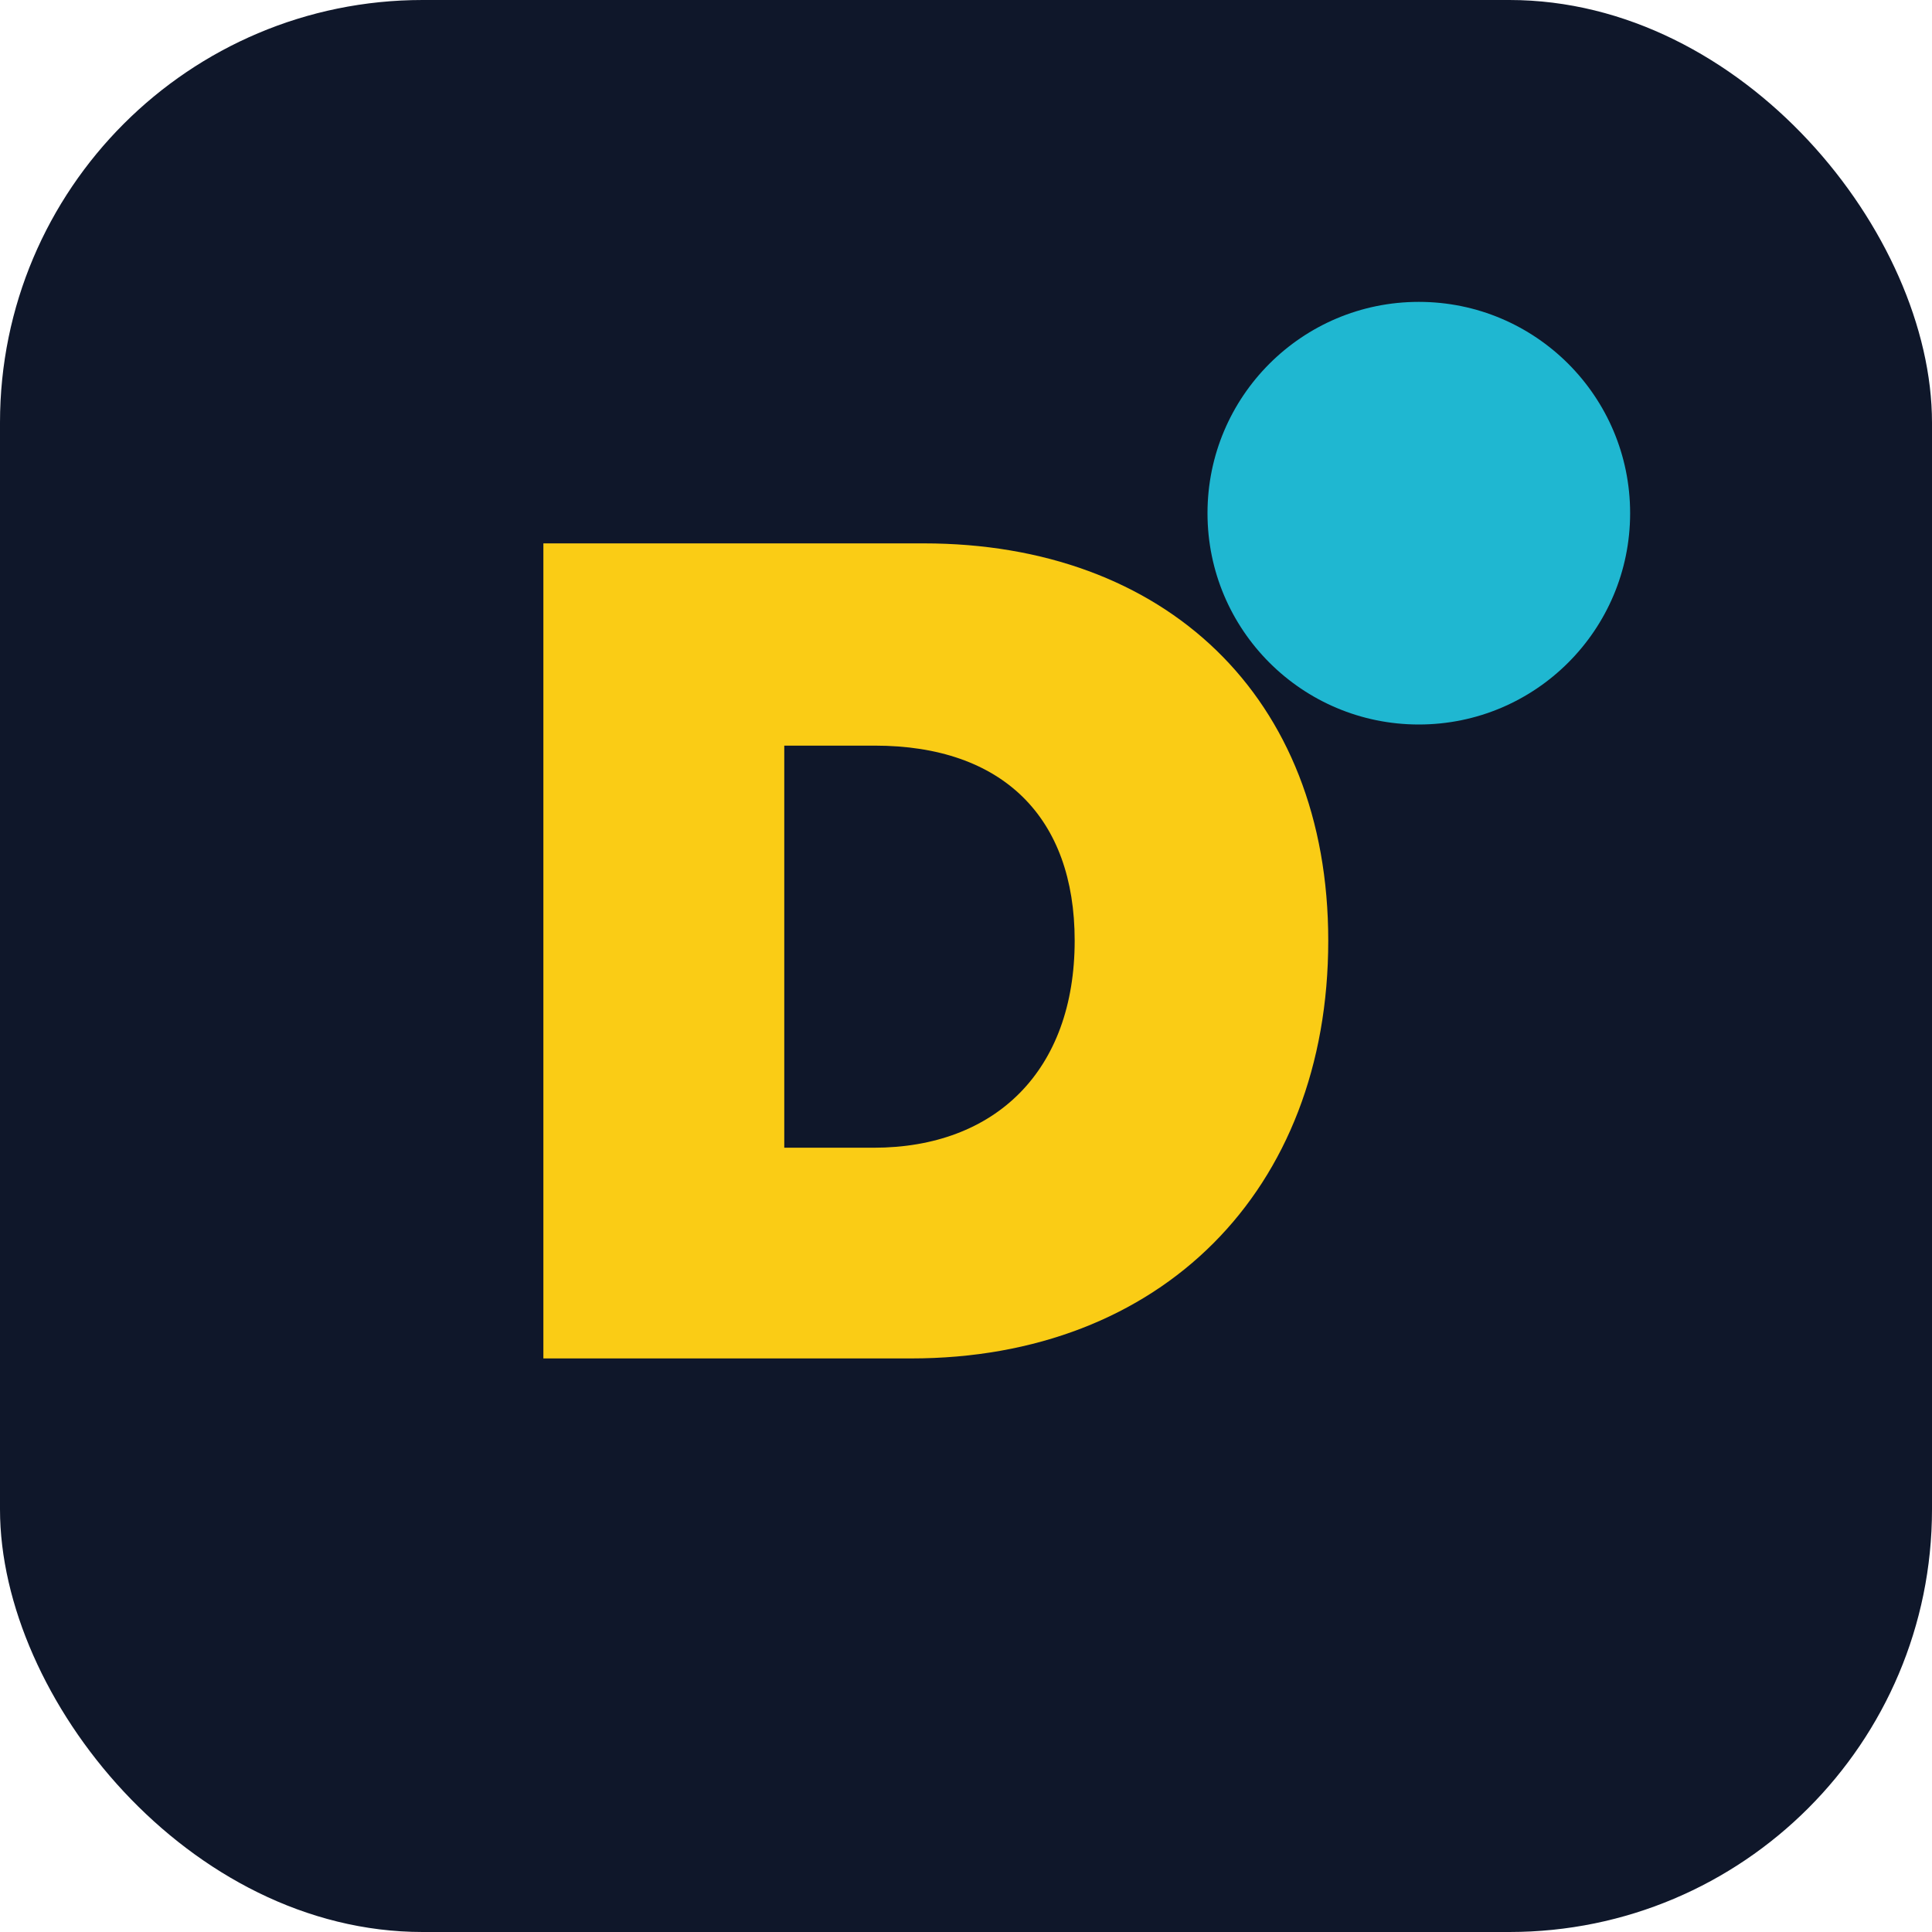
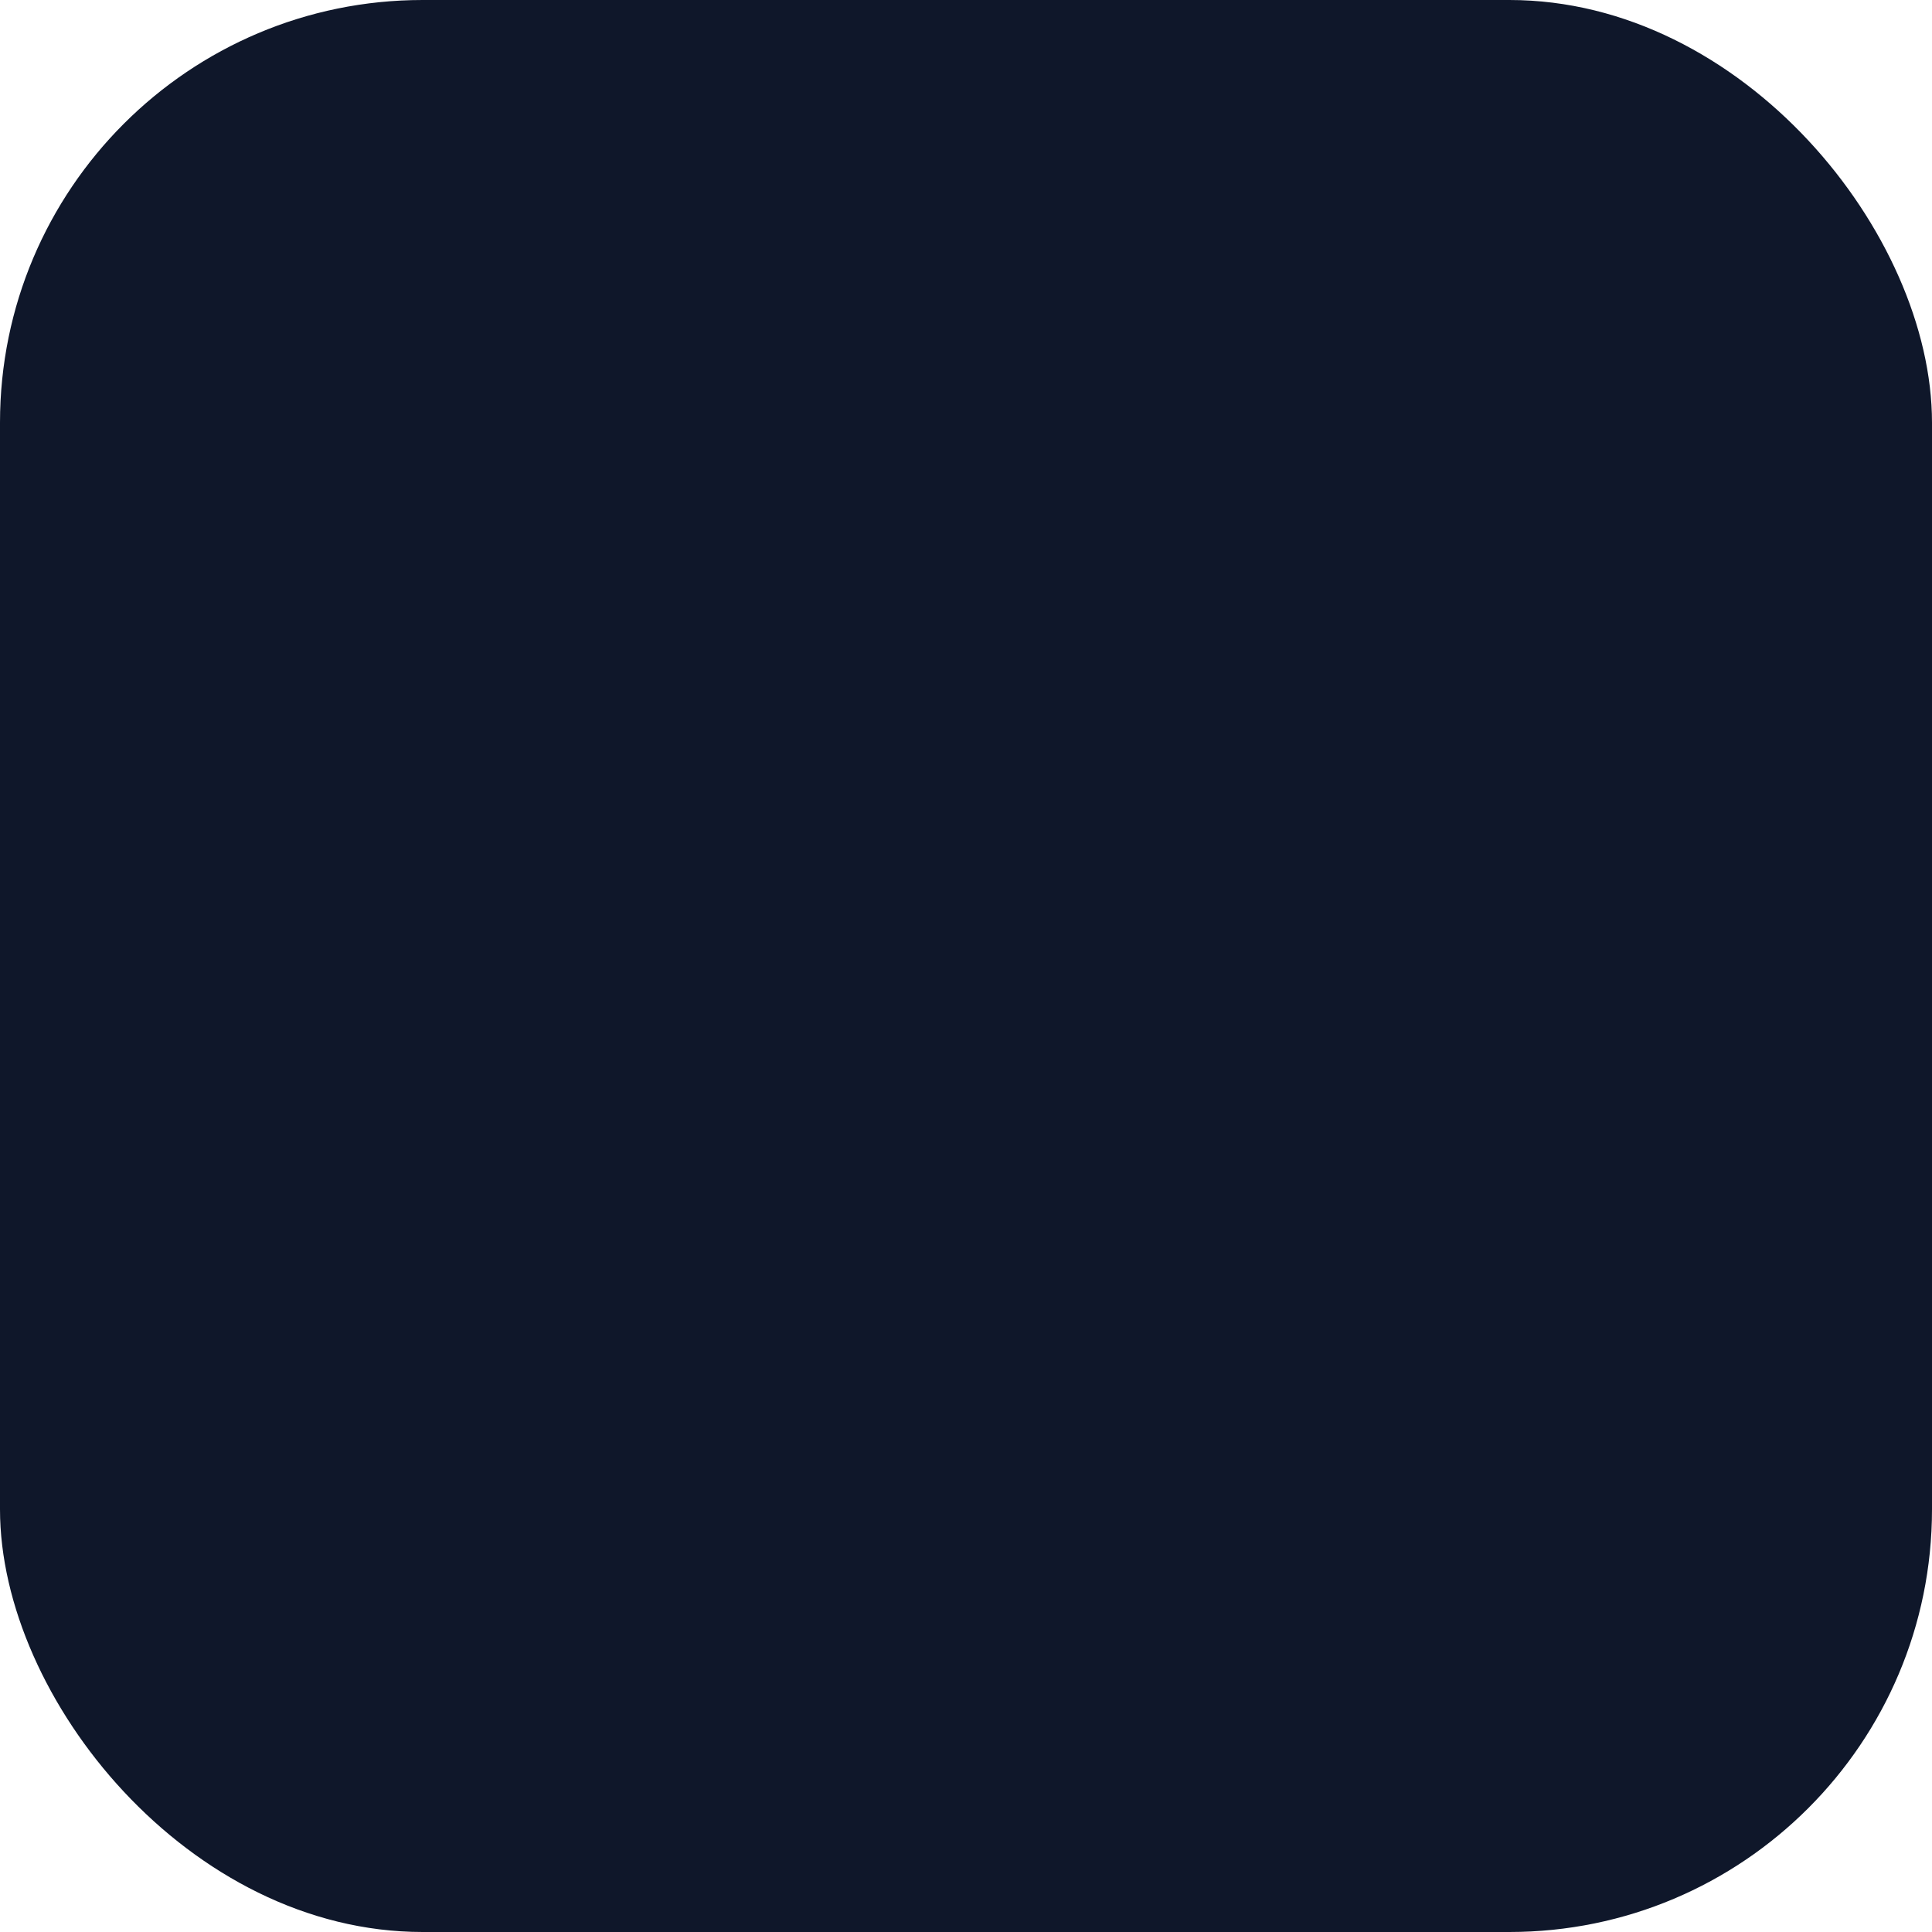
<svg xmlns="http://www.w3.org/2000/svg" viewBox="0 0 64 64" role="img" aria-labelledby="title">
  <title>Ícone Ankora Dev</title>
  <rect width="64" height="64" rx="14" fill="#0F172A" />
-   <path d="M18 18h12.6c7.98 0 13.4 5.06 13.4 13.16 0 8.28-5.54 13.84-13.82 13.84H18V18Zm10.94 20.02c4.04 0 6.66-2.56 6.66-6.86 0-4.08-2.38-6.46-6.62-6.46h-3v13.32h2.96Z" fill="#FACC15" />
-   <circle cx="47" cy="17" r="7" fill="#22D3EE" opacity="0.85" />
</svg>